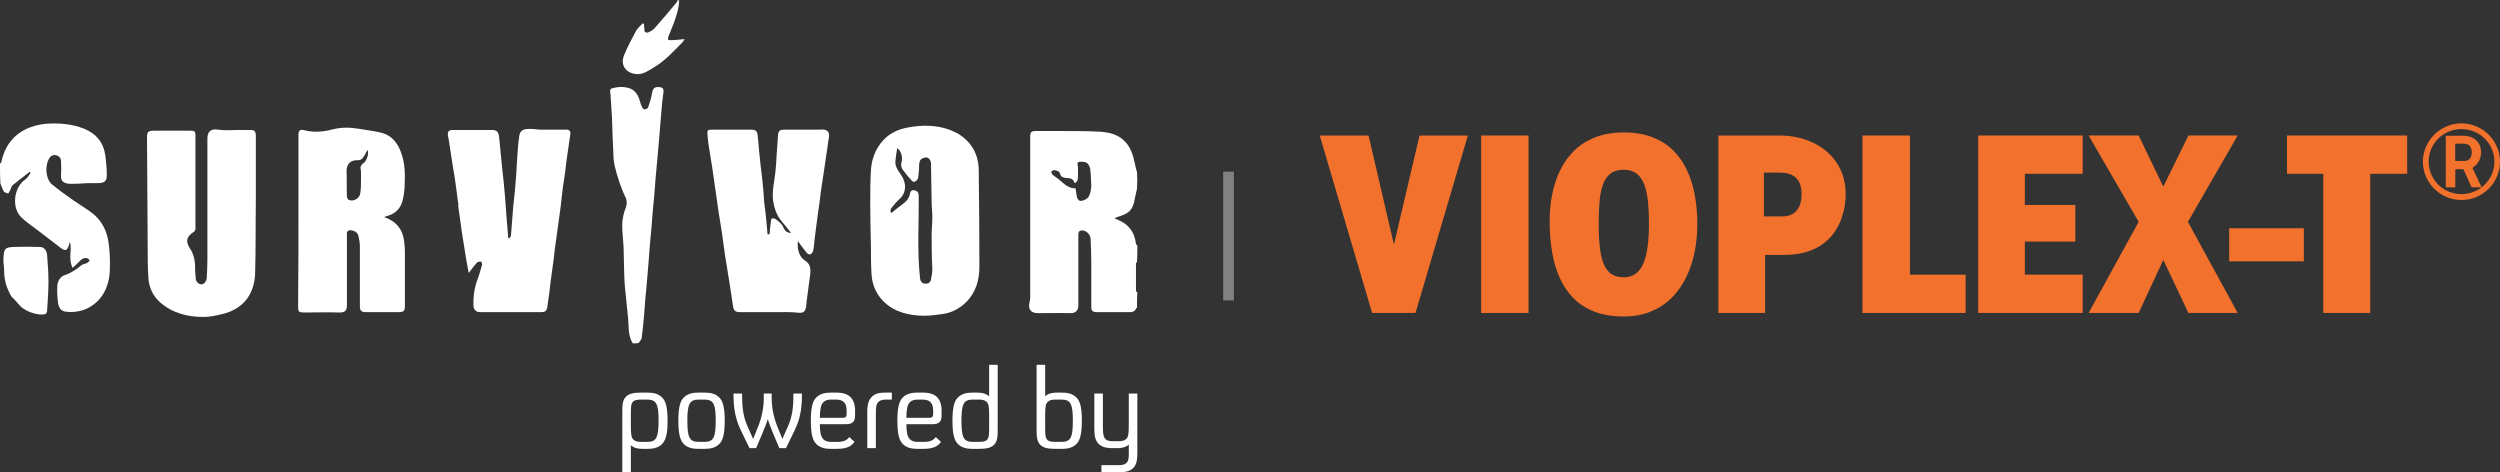
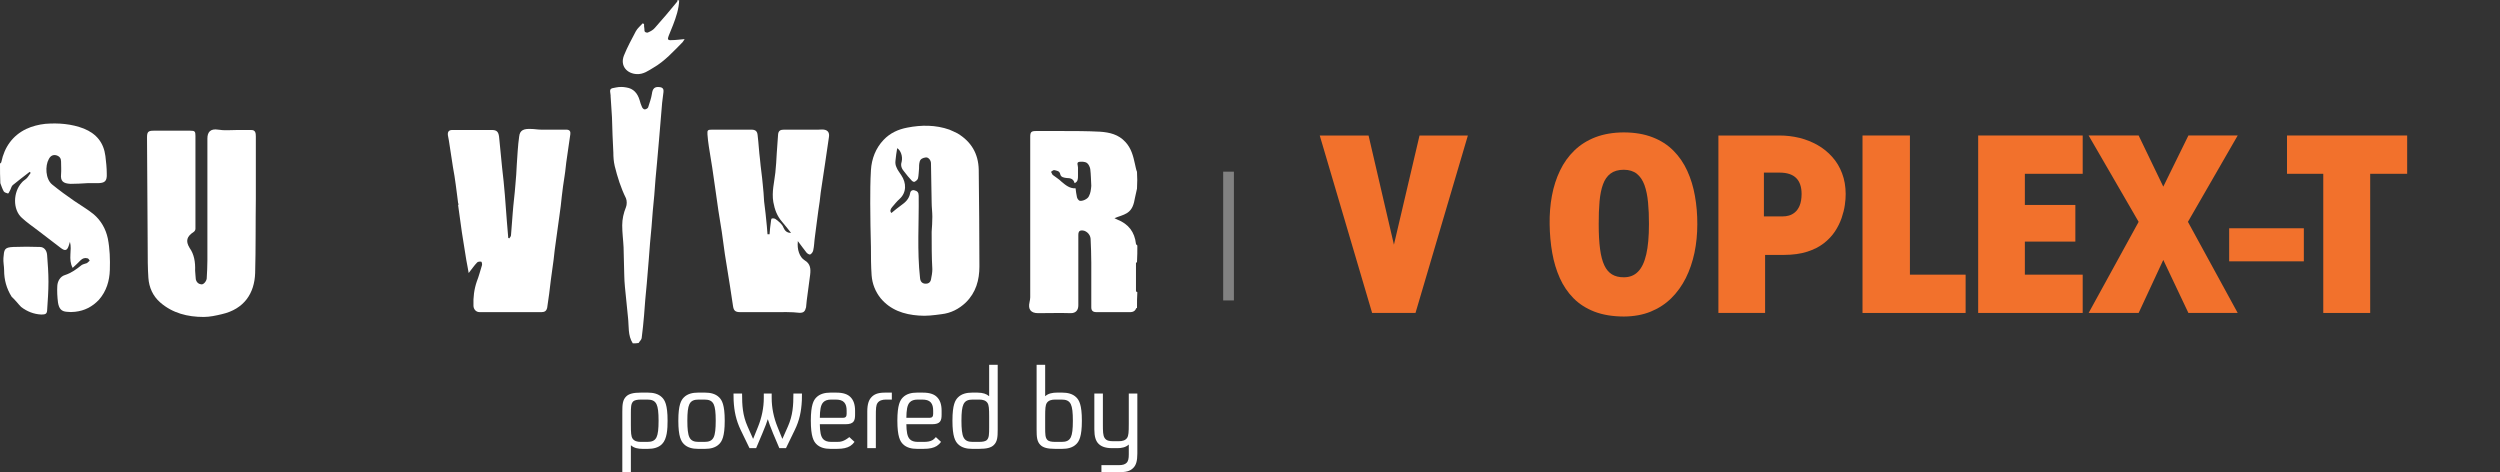
<svg xmlns="http://www.w3.org/2000/svg" width="233" height="44" viewBox="0 0 233 44" fill="none">
  <rect x="0" y="0" width="233" height="44" fill="#333333" stroke="none" />
  <path d="M105.968 28.707C105.936 28.739 105.936 28.707 105.905 28.707C105.746 29.154 105.364 29.09 105.046 29.09C104.092 29.09 103.139 29.09 102.185 29.09C101.867 29.09 101.708 28.962 101.708 28.643C101.708 27.268 101.708 25.861 101.708 24.487C101.708 23.752 101.676 22.984 101.644 22.249C101.613 21.802 101.167 21.418 100.754 21.482C100.532 21.514 100.5 21.706 100.5 21.897C100.5 23.176 100.5 24.455 100.5 25.734C100.5 26.629 100.5 27.524 100.5 28.451C100.5 28.898 100.277 29.186 99.8 29.186C98.783 29.154 97.766 29.186 96.748 29.186C96.081 29.186 95.794 28.835 95.953 28.163C95.985 28.003 96.017 27.844 96.017 27.716C96.017 22.729 96.017 17.741 96.017 12.754C96.017 12.307 96.112 12.211 96.557 12.211C97.352 12.211 98.115 12.211 98.91 12.211C100.118 12.211 101.326 12.211 102.535 12.275C103.425 12.339 104.251 12.531 104.887 13.234C105.428 13.809 105.618 14.545 105.777 15.28C105.841 15.536 105.873 15.791 105.968 16.015C106 16.527 106 17.038 105.968 17.582C105.905 17.869 105.841 18.157 105.777 18.445C105.682 18.988 105.555 19.532 105.046 19.851C104.696 20.075 104.251 20.171 103.87 20.331C103.933 20.363 104.029 20.427 104.124 20.459C105.173 20.874 105.746 21.61 105.873 22.729C105.873 22.793 105.968 22.825 106 22.888C106 23.4 106 23.88 105.968 24.423C105.905 24.487 105.873 24.487 105.873 24.519C105.873 25.382 105.873 26.277 105.873 27.14C105.873 27.172 105.968 27.204 106 27.236C105.968 27.652 105.968 28.163 105.968 28.707ZM101.708 17.326C101.676 16.814 101.676 16.271 101.613 15.759C101.581 15.568 101.454 15.28 101.295 15.184C101.104 15.056 100.786 15.056 100.563 15.088C100.309 15.152 100.468 15.408 100.468 15.6C100.468 15.664 100.468 15.759 100.468 15.823C100.468 16.015 100.468 16.207 100.468 16.399C100.468 16.655 100.468 16.942 100.15 17.07C100.055 16.655 99.737 16.591 99.419 16.591C99.165 16.559 98.878 16.527 98.815 16.239C98.751 15.919 98.497 15.919 98.274 15.855C98.179 15.823 98.052 15.951 97.956 16.015C98.02 16.111 98.052 16.239 98.115 16.303C98.401 16.527 98.688 16.686 98.942 16.942C99.323 17.262 99.705 17.582 100.245 17.55C100.277 17.837 100.309 18.093 100.373 18.381C100.404 18.509 100.5 18.637 100.595 18.701C100.85 18.797 101.39 18.541 101.485 18.285C101.644 17.997 101.676 17.678 101.708 17.326Z" fill="white" />
  <path d="M0 15.249C0.064 15.185 0.127 15.153 0.127 15.089C0.413 13.714 1.176 12.627 2.448 12.02C2.989 11.764 3.624 11.604 4.228 11.541C5.437 11.445 6.677 11.541 7.821 11.988C8.997 12.468 9.665 13.299 9.824 14.546C9.888 15.089 9.951 15.633 9.951 16.176C9.983 16.879 9.792 17.071 9.061 17.071C8.743 17.071 8.457 17.071 8.139 17.071C7.63 17.103 7.09 17.135 6.581 17.135C5.882 17.103 5.627 16.879 5.691 16.24C5.723 15.856 5.691 15.441 5.691 15.057C5.691 14.769 5.564 14.578 5.278 14.482C4.96 14.386 4.705 14.514 4.546 14.833C4.197 15.441 4.228 16.688 4.864 17.199C5.532 17.742 6.231 18.254 6.931 18.733C7.535 19.149 8.203 19.533 8.743 19.98C9.411 20.556 9.856 21.323 10.047 22.218C10.237 23.177 10.269 24.168 10.237 25.159C10.206 26.182 9.919 27.141 9.22 27.94C8.616 28.58 7.885 28.963 6.995 29.059C6.74 29.091 6.486 29.091 6.231 29.059C5.723 29.027 5.5 28.772 5.405 28.196C5.341 27.685 5.309 27.141 5.341 26.63C5.373 26.182 5.627 25.767 6.041 25.639C6.645 25.447 7.122 25.095 7.599 24.712C7.726 24.616 7.948 24.584 8.107 24.52C8.203 24.456 8.266 24.36 8.362 24.296C8.298 24.2 8.234 24.072 8.139 24.072C7.917 24.008 7.694 24.072 7.503 24.264C7.281 24.488 7.058 24.712 6.772 24.967C6.327 24.136 6.74 23.337 6.518 22.538C6.486 22.634 6.454 22.762 6.422 22.857C6.263 23.369 6.072 23.433 5.627 23.081C4.928 22.538 4.197 21.994 3.497 21.451C2.989 21.067 2.48 20.715 2.035 20.3C1.176 19.533 1.208 17.902 2.035 17.007C2.162 16.847 2.353 16.751 2.48 16.624C2.639 16.464 2.734 16.272 2.861 16.112C2.83 16.08 2.798 16.048 2.766 16.016C2.226 16.432 1.685 16.847 1.176 17.263C1.049 17.391 1.017 17.615 0.922 17.774C0.858 17.87 0.795 18.062 0.731 18.03C0.604 17.998 0.413 17.934 0.35 17.838C0.223 17.615 0.127 17.327 0.032 17.071C7.26774e-09 16.496 0 15.888 0 15.249Z" fill="white" />
  <path d="M58.976 32C58.499 31.265 58.626 30.402 58.531 29.602C58.435 28.643 58.34 27.716 58.245 26.757C58.213 26.373 58.181 25.99 58.181 25.638C58.149 24.775 58.149 23.912 58.117 23.049C58.086 22.378 57.99 21.706 57.99 21.003C57.99 20.427 58.117 19.852 58.34 19.308C58.435 19.085 58.435 18.701 58.34 18.477C57.863 17.518 57.545 16.495 57.291 15.472C57.195 15.057 57.164 14.641 57.164 14.226C57.1 13.139 57.068 12.02 57.036 10.933C57.005 10.261 56.941 9.622 56.909 8.983C56.909 8.951 56.909 8.919 56.909 8.887C56.814 8.279 56.814 8.247 57.418 8.151C57.736 8.088 58.054 8.088 58.372 8.151C59.039 8.247 59.421 8.695 59.612 9.334C59.675 9.558 59.739 9.782 59.834 9.974C59.866 10.07 59.993 10.197 60.089 10.197C60.184 10.197 60.375 10.102 60.407 10.006C60.534 9.59 60.693 9.174 60.756 8.759C60.82 8.247 61.011 8.056 61.487 8.12C61.774 8.151 61.869 8.311 61.837 8.567C61.805 8.919 61.742 9.238 61.71 9.59C61.615 10.741 61.519 11.86 61.424 13.011C61.36 13.746 61.297 14.481 61.233 15.185C61.138 16.176 61.042 17.199 60.979 18.19C60.883 19.181 60.788 20.14 60.724 21.131C60.629 22.122 60.534 23.145 60.47 24.136C60.407 24.903 60.343 25.67 60.279 26.438C60.184 27.428 60.089 28.419 60.025 29.41C59.961 30.114 59.898 30.817 59.802 31.52C59.771 31.68 59.612 31.808 59.516 31.968C59.325 32 59.166 32 58.976 32Z" fill="white" />
  <path d="M63.3 0.032C63.268 0.831 63.013 1.598 62.727 2.334C62.6 2.685 62.441 3.005 62.314 3.357C62.187 3.676 62.25 3.772 62.6 3.74C62.982 3.74 63.363 3.676 63.808 3.644C63.713 3.772 63.681 3.868 63.617 3.932C62.759 4.795 61.964 5.69 60.915 6.298C60.438 6.586 59.961 6.937 59.357 6.905C58.467 6.873 57.767 6.17 58.149 5.179C58.467 4.38 58.88 3.644 59.262 2.909C59.421 2.621 59.675 2.43 59.898 2.174C59.929 2.206 59.993 2.206 60.025 2.238C60.025 2.398 60.025 2.526 60.057 2.685C60.057 2.781 60.057 2.941 60.12 2.973C60.184 3.037 60.375 3.069 60.438 3.005C60.661 2.909 60.883 2.781 61.042 2.589C61.742 1.79 62.441 0.991 63.109 0.16C63.141 0.128 63.141 0.064 63.141 0C63.204 0.032 63.236 0.032 63.3 0.032Z" fill="white" />
  <path d="M18.185 25.224C18.216 25.512 18.216 25.768 18.248 26.023C18.312 26.311 18.503 26.471 18.757 26.503C18.979 26.535 19.234 26.215 19.266 25.959C19.297 25.384 19.329 24.809 19.329 24.265C19.329 20.493 19.329 16.689 19.329 12.916C19.329 12.341 19.584 11.957 20.346 12.085C20.887 12.181 21.491 12.117 22.063 12.117C22.509 12.117 22.922 12.117 23.367 12.117C23.812 12.085 23.844 12.405 23.844 12.725C23.844 13.556 23.844 14.419 23.844 15.25C23.844 16.337 23.844 17.424 23.844 18.511C23.812 20.813 23.844 23.114 23.78 25.448C23.717 27.334 22.763 28.805 20.665 29.284C20.124 29.412 19.552 29.54 18.979 29.54C17.485 29.54 16.086 29.188 14.942 28.197C14.242 27.59 13.893 26.791 13.829 25.896C13.765 24.968 13.765 24.009 13.765 23.082C13.734 19.662 13.734 16.241 13.702 12.82C13.702 12.309 13.797 12.181 14.306 12.181C15.45 12.181 16.595 12.181 17.739 12.181C18.153 12.181 18.216 12.245 18.216 12.661C18.216 14.867 18.216 17.072 18.216 19.278C18.216 19.95 18.216 20.621 18.216 21.324C18.216 21.42 18.153 21.548 18.057 21.612C17.422 22.027 17.263 22.443 17.676 23.114C18.089 23.69 18.216 24.425 18.185 25.224Z" fill="white" />
-   <path d="M27.817 18.19C27.817 16.336 27.817 14.514 27.817 12.66C27.817 12.148 27.913 12.021 28.421 12.148C29.311 12.372 30.17 12.276 31.028 12.053C31.791 11.861 32.554 11.861 33.349 11.989C34.049 12.116 34.716 12.18 35.416 12.34C36.37 12.532 36.974 13.171 37.323 14.066C37.768 15.153 37.768 16.304 37.705 17.487C37.673 17.935 37.609 18.414 37.482 18.83C37.26 19.533 36.751 19.949 36.051 20.14C35.988 20.172 35.924 20.172 35.797 20.236C36.942 20.62 37.546 21.387 37.673 22.538C37.705 22.858 37.737 23.177 37.737 23.497C37.737 25.16 37.737 26.822 37.737 28.516C37.737 28.996 37.609 29.092 37.133 29.092C36.147 29.092 35.13 29.092 34.144 29.092C33.667 29.092 33.54 28.964 33.54 28.516C33.54 26.662 33.54 24.808 33.54 22.922C33.54 22.634 33.476 22.314 33.413 22.027C33.349 21.707 33.127 21.547 32.84 21.483C32.459 21.387 32.268 21.547 32.332 21.931C32.332 21.995 32.332 22.059 32.332 22.123C32.332 24.233 32.332 26.342 32.332 28.452C32.332 28.964 32.141 29.124 31.664 29.124C30.551 29.092 29.47 29.124 28.358 29.124C27.849 29.124 27.785 29.06 27.785 28.58C27.817 25.096 27.817 21.675 27.817 18.19ZM33.953 15.153C34.239 14.802 34.335 14.418 34.303 13.971C34.144 14.13 34.049 14.322 33.953 14.514C33.794 14.802 33.603 14.962 33.285 14.93C32.618 14.93 32.268 15.345 32.3 16.017C32.332 16.784 32.3 17.551 32.332 18.318C32.332 18.414 32.427 18.606 32.523 18.638C32.904 18.798 33.413 18.542 33.54 18.159C33.603 17.935 33.603 17.711 33.635 17.455C33.635 16.912 33.667 16.4 33.635 15.857C33.54 15.569 33.635 15.345 33.953 15.153Z" fill="white" />
  <path d="M89.246 12.434C90.518 13.201 91.186 14.32 91.218 15.823C91.249 18.828 91.281 21.833 91.281 24.838C91.281 26.085 90.963 27.267 90.01 28.195C89.374 28.802 88.611 29.186 87.752 29.282C87.053 29.377 86.322 29.473 85.622 29.409C84.255 29.313 82.983 28.898 82.061 27.779C81.584 27.172 81.298 26.468 81.235 25.669C81.171 24.774 81.171 23.911 81.171 23.016C81.139 21.673 81.107 20.33 81.107 18.956C81.107 17.933 81.107 16.878 81.171 15.855C81.235 14.8 81.616 13.809 82.347 13.041C82.951 12.402 83.715 12.05 84.573 11.891C85.876 11.635 87.212 11.635 88.483 12.082C88.738 12.178 88.96 12.306 89.246 12.434ZM86.83 21.609C86.862 21.13 86.894 20.682 86.894 20.202C86.894 19.755 86.83 19.307 86.83 18.86C86.798 17.645 86.798 16.43 86.767 15.215C86.767 14.928 86.512 14.64 86.29 14.672C86.035 14.704 85.781 14.8 85.717 15.056C85.654 15.279 85.654 15.503 85.654 15.727C85.622 16.015 85.622 16.334 85.558 16.622C85.527 16.75 85.368 16.878 85.24 16.942C85.177 16.974 85.05 16.91 84.986 16.846C84.732 16.59 84.509 16.302 84.287 16.015C84.064 15.759 83.905 15.471 84.032 15.087C84.16 14.576 83.937 14.001 83.619 13.809C83.555 14.192 83.492 14.576 83.46 14.96C83.428 15.183 83.46 15.407 83.555 15.599C83.651 15.855 83.842 16.078 84.001 16.334C84.478 17.038 84.509 17.933 83.842 18.54C83.587 18.764 83.365 19.052 83.142 19.307C82.983 19.499 82.92 19.691 83.079 19.851C83.397 19.595 83.651 19.371 83.969 19.147C84.382 18.86 84.732 18.54 84.827 17.997C84.859 17.773 85.05 17.677 85.24 17.741C85.495 17.805 85.622 17.933 85.622 18.252C85.654 20.81 85.463 23.367 85.749 25.925C85.781 26.244 85.94 26.404 86.194 26.436C86.449 26.468 86.703 26.372 86.767 26.053C86.83 25.733 86.894 25.413 86.894 25.094C86.83 24.007 86.83 22.824 86.83 21.609Z" fill="white" />
  <path d="M42.696 18.924C42.632 18.317 42.537 17.773 42.473 17.198C42.41 16.655 42.314 16.143 42.219 15.6C42.092 14.768 41.965 13.937 41.837 13.106C41.806 12.946 41.774 12.755 41.742 12.595C41.71 12.275 41.837 12.115 42.156 12.115C43.395 12.115 44.635 12.115 45.843 12.115C46.289 12.115 46.447 12.275 46.511 12.723C46.606 13.681 46.702 14.673 46.797 15.632C46.893 16.463 46.988 17.326 47.052 18.157C47.115 18.988 47.179 19.82 47.242 20.651C47.274 21.162 47.338 21.674 47.37 22.185C47.401 22.185 47.433 22.185 47.465 22.217C47.529 22.121 47.624 22.025 47.624 21.929C47.688 21.258 47.719 20.587 47.783 19.883C47.846 18.988 47.974 18.093 48.037 17.198C48.101 16.591 48.133 15.951 48.164 15.344C48.228 14.481 48.26 13.586 48.387 12.723C48.45 12.115 48.832 11.987 49.5 12.019C49.818 12.019 50.104 12.083 50.422 12.083C51.217 12.083 51.98 12.083 52.774 12.083C53.092 12.083 53.188 12.243 53.156 12.499C53.06 13.234 52.933 13.969 52.838 14.704C52.743 15.28 52.711 15.855 52.615 16.431C52.52 17.038 52.425 17.678 52.361 18.285C52.297 18.892 52.234 19.5 52.139 20.107C52.043 20.875 51.916 21.642 51.821 22.409C51.725 23.016 51.662 23.624 51.598 24.199C51.503 24.807 51.439 25.446 51.344 26.053C51.28 26.501 51.248 26.916 51.185 27.364C51.121 27.812 51.058 28.259 50.994 28.707C50.93 28.962 50.771 29.09 50.485 29.09C48.546 29.09 46.638 29.09 44.699 29.09C44.349 29.09 44.127 28.803 44.127 28.483C44.095 27.716 44.19 26.948 44.445 26.213C44.635 25.734 44.763 25.222 44.922 24.711C44.953 24.615 44.89 24.391 44.858 24.391C44.731 24.359 44.54 24.391 44.476 24.455C44.19 24.743 43.968 25.094 43.681 25.446C43.618 25.03 43.523 24.615 43.459 24.231C43.332 23.368 43.173 22.505 43.046 21.642C42.919 20.811 42.823 19.947 42.696 19.116C42.76 19.052 42.728 18.988 42.696 18.924Z" fill="white" />
  <path d="M72.009 29.091C70.992 29.091 69.974 29.091 68.989 29.091C68.543 29.091 68.385 28.963 68.321 28.547C68.226 27.908 68.13 27.269 68.035 26.661C67.876 25.67 67.717 24.679 67.558 23.688C67.463 23.017 67.367 22.314 67.272 21.61C67.176 20.939 67.049 20.299 66.954 19.628C66.859 18.957 66.763 18.285 66.668 17.614C66.572 16.943 66.477 16.271 66.382 15.632C66.286 14.961 66.159 14.321 66.064 13.65C66 13.266 65.968 12.915 65.936 12.531C65.905 12.116 65.968 12.084 66.382 12.084C67.59 12.084 68.83 12.084 70.038 12.084C70.419 12.084 70.578 12.243 70.61 12.595C70.705 13.362 70.737 14.13 70.833 14.865C70.896 15.632 71.023 16.399 71.087 17.167C71.15 17.71 71.182 18.221 71.214 18.765C71.309 19.532 71.405 20.299 71.469 21.067C71.5 21.323 71.5 21.578 71.532 21.834C71.596 21.834 71.659 21.834 71.723 21.834C71.755 21.45 71.786 21.035 71.85 20.651C71.85 20.555 71.882 20.363 71.945 20.363C72.073 20.331 72.2 20.363 72.295 20.427C72.581 20.651 72.899 20.875 73.026 21.227C73.153 21.514 73.344 21.706 73.726 21.706C73.44 21.354 73.185 21.003 72.899 20.683C72.422 20.14 72.2 19.532 72.073 18.829C71.914 17.87 72.168 16.975 72.263 16.08C72.327 15.504 72.359 14.897 72.391 14.321C72.422 13.714 72.486 13.139 72.518 12.531C72.549 12.18 72.74 12.084 73.058 12.084C74.139 12.084 75.188 12.084 76.269 12.084C76.46 12.084 76.619 12.052 76.81 12.084C77.191 12.148 77.318 12.403 77.255 12.787C77.128 13.586 77.032 14.385 76.905 15.184C76.778 16.112 76.619 17.007 76.492 17.934C76.428 18.509 76.365 19.085 76.269 19.628C76.174 20.427 76.047 21.227 75.951 22.058C75.888 22.473 75.888 22.921 75.792 23.337C75.761 23.496 75.633 23.656 75.506 23.72C75.443 23.752 75.22 23.624 75.156 23.528C74.902 23.209 74.648 22.857 74.362 22.473C74.266 23.241 74.521 23.976 74.998 24.264C75.538 24.583 75.57 25.063 75.506 25.606C75.411 26.405 75.284 27.205 75.188 28.004C75.156 28.228 75.156 28.419 75.125 28.643C75.029 29.027 74.902 29.155 74.521 29.155C73.758 29.059 72.899 29.091 72.009 29.091ZM74.298 22.505C74.33 22.505 74.362 22.505 74.425 22.537C74.393 22.505 74.362 22.473 74.298 22.505Z" fill="white" />
  <path d="M1.083 27.653C0.606 26.885 0.384 26.086 0.384 25.191C0.384 24.807 0.288 24.424 0.32 24.04C0.384 23.273 0.384 23.049 1.242 23.017C2.069 22.985 2.895 22.985 3.722 23.017C4.104 23.017 4.358 23.337 4.39 23.752C4.453 24.584 4.517 25.415 4.517 26.246C4.517 27.141 4.453 28.036 4.39 28.963C4.358 29.251 4.231 29.315 3.849 29.315C3.15 29.283 2.514 29.027 1.973 28.612C1.687 28.324 1.433 27.972 1.083 27.653Z" fill="white" />
  <path d="M58 44H58.797V41.503H58.808C59.091 41.768 59.511 41.832 59.857 41.832H60.413C60.865 41.832 61.358 41.736 61.704 41.386C62.176 40.907 62.218 39.972 62.218 39.228V39.197C62.218 37.709 61.956 37.294 61.704 37.039C61.358 36.689 60.865 36.593 60.413 36.593H59.7C59.028 36.593 58.619 36.699 58.367 36.944C58.032 37.263 58 37.698 58 38.389V44ZM59.71 41.184C59.396 41.184 59.112 41.109 58.955 40.876C58.819 40.663 58.797 40.355 58.797 39.569V38.58C58.797 37.953 58.808 37.645 58.986 37.443C59.123 37.284 59.396 37.241 59.763 37.241H60.33C60.718 37.241 61.022 37.326 61.19 37.677C61.326 37.964 61.379 38.453 61.379 39.197V39.228C61.379 39.962 61.326 40.461 61.19 40.748C61.022 41.099 60.718 41.184 60.33 41.184H59.71Z" fill="white" />
  <path d="M65.026 41.832H65.74C66.191 41.832 66.684 41.736 67.03 41.386C67.282 41.131 67.544 40.695 67.544 39.228V39.197C67.544 37.719 67.282 37.294 67.03 37.039C66.684 36.689 66.191 36.593 65.74 36.593H65.026C64.575 36.593 64.082 36.689 63.735 37.039C63.483 37.294 63.221 37.719 63.221 39.197V39.228C63.221 40.695 63.483 41.131 63.735 41.386C64.082 41.736 64.575 41.832 65.026 41.832ZM65.11 41.184C64.722 41.184 64.417 41.099 64.249 40.748C64.113 40.461 64.061 39.951 64.061 39.228V39.197C64.061 38.463 64.113 37.964 64.249 37.677C64.417 37.326 64.722 37.241 65.11 37.241H65.656C66.044 37.241 66.348 37.326 66.516 37.677C66.653 37.964 66.705 38.463 66.705 39.197V39.228C66.705 39.951 66.653 40.461 66.516 40.748C66.348 41.099 66.044 41.184 65.656 41.184H65.11Z" fill="white" />
  <path d="M69.853 41.768H70.472L71.06 40.376C71.333 39.717 71.459 39.398 71.553 39.08H71.564C71.669 39.409 71.784 39.749 72.057 40.408C72.204 40.748 72.382 41.184 72.634 41.768H73.253L74.072 40.079C74.512 39.175 74.68 38.357 74.733 37.326C74.743 37.124 74.743 36.901 74.743 36.678H73.946C73.946 37.783 73.893 38.708 73.432 39.749L72.928 40.886H72.907C72.76 40.514 72.603 40.142 72.456 39.77C72.109 38.91 71.921 37.996 71.921 37.093V36.678H71.186V37.093C71.186 37.996 70.997 38.91 70.651 39.77C70.504 40.142 70.347 40.514 70.2 40.886H70.179L69.675 39.749C69.213 38.708 69.161 37.783 69.161 36.678H68.363C68.363 36.901 68.363 37.114 68.374 37.316C68.426 38.325 68.594 39.154 69.035 40.079L69.853 41.768Z" fill="white" />
-   <path d="M79.693 38.644V38.283C79.693 37.698 79.546 37.294 79.273 37.018C79.011 36.742 78.581 36.593 77.962 36.593H77.374C76.923 36.593 76.43 36.689 76.083 37.039C75.832 37.294 75.569 37.719 75.569 39.207C75.569 40.695 75.832 41.131 76.083 41.386C76.43 41.736 76.923 41.832 77.374 41.832H78.035C78.57 41.832 78.948 41.747 79.242 41.566C79.399 41.46 79.525 41.343 79.641 41.184L79.158 40.737C79.063 40.844 78.98 40.929 78.874 41.003C78.633 41.152 78.339 41.184 78.025 41.184H77.469C77.133 41.184 76.891 41.099 76.734 40.939C76.482 40.684 76.419 40.206 76.409 39.537H78.812C79.578 39.537 79.693 39.207 79.693 38.644ZM76.409 38.942C76.419 38.251 76.472 37.751 76.734 37.486C76.891 37.326 77.122 37.241 77.458 37.241H77.878C78.234 37.241 78.497 37.305 78.675 37.496C78.854 37.688 78.906 37.964 78.906 38.272V38.58C78.906 38.825 78.801 38.942 78.57 38.942H76.409Z" fill="white" />
+   <path d="M79.693 38.644V38.283C79.693 37.698 79.546 37.294 79.273 37.018C79.011 36.742 78.581 36.593 77.962 36.593H77.374C76.923 36.593 76.43 36.689 76.083 37.039C75.832 37.294 75.569 37.719 75.569 39.207C75.569 40.695 75.832 41.131 76.083 41.386C76.43 41.736 76.923 41.832 77.374 41.832H78.035C78.57 41.832 78.948 41.747 79.242 41.566C79.399 41.46 79.525 41.343 79.641 41.184L79.158 40.737C78.633 41.152 78.339 41.184 78.025 41.184H77.469C77.133 41.184 76.891 41.099 76.734 40.939C76.482 40.684 76.419 40.206 76.409 39.537H78.812C79.578 39.537 79.693 39.207 79.693 38.644ZM76.409 38.942C76.419 38.251 76.472 37.751 76.734 37.486C76.891 37.326 77.122 37.241 77.458 37.241H77.878C78.234 37.241 78.497 37.305 78.675 37.496C78.854 37.688 78.906 37.964 78.906 38.272V38.58C78.906 38.825 78.801 38.942 78.57 38.942H76.409Z" fill="white" />
  <path d="M80.831 41.768H81.629V38.856C81.629 38.059 81.639 37.783 81.786 37.56C81.944 37.326 82.237 37.241 82.552 37.241H83.119V36.593H82.458C81.776 36.593 81.44 36.774 81.209 37.029C80.978 37.273 80.831 37.666 80.831 38.346V41.768Z" fill="white" />
  <path d="M87.758 38.644V38.283C87.758 37.698 87.611 37.294 87.338 37.018C87.076 36.742 86.645 36.593 86.026 36.593H85.439C84.987 36.593 84.494 36.689 84.148 37.039C83.896 37.294 83.634 37.719 83.634 39.207C83.634 40.695 83.896 41.131 84.148 41.386C84.494 41.736 84.987 41.832 85.439 41.832H86.1C86.635 41.832 87.013 41.747 87.306 41.566C87.464 41.46 87.59 41.343 87.705 41.184L87.222 40.737C87.128 40.844 87.044 40.929 86.939 41.003C86.698 41.152 86.404 41.184 86.089 41.184H85.533C85.197 41.184 84.956 41.099 84.799 40.939C84.547 40.684 84.484 40.206 84.473 39.537H86.876C87.642 39.537 87.758 39.207 87.758 38.644ZM84.473 38.942C84.484 38.251 84.536 37.751 84.799 37.486C84.956 37.326 85.187 37.241 85.523 37.241H85.942C86.299 37.241 86.561 37.305 86.74 37.496C86.918 37.688 86.971 37.964 86.971 38.272V38.58C86.971 38.825 86.866 38.942 86.635 38.942H84.473Z" fill="white" />
  <path d="M90.573 41.832H91.286C91.958 41.832 92.367 41.726 92.619 41.481C92.954 41.163 92.986 40.727 92.986 40.036V34H92.189V36.922H92.178C91.958 36.721 91.601 36.593 91.118 36.593H90.573C90.121 36.593 89.628 36.689 89.282 37.039C89.03 37.294 88.768 37.709 88.768 39.197V39.228C88.768 40.695 89.03 41.131 89.282 41.386C89.628 41.736 90.121 41.832 90.573 41.832ZM90.656 41.184C90.268 41.184 89.964 41.099 89.796 40.748C89.66 40.461 89.607 39.951 89.607 39.228V39.197C89.607 38.453 89.66 37.964 89.796 37.677C89.964 37.326 90.268 37.241 90.656 37.241H91.276C91.59 37.241 91.874 37.316 92.031 37.549C92.168 37.762 92.189 38.07 92.189 38.856V39.845C92.189 40.472 92.178 40.78 92 40.982C91.863 41.141 91.59 41.184 91.223 41.184H90.656Z" fill="white" />
  <path d="M98.312 41.832H99.025C99.476 41.832 99.97 41.736 100.316 41.386C100.568 41.131 100.83 40.695 100.83 39.228V39.197C100.83 37.709 100.568 37.294 100.316 37.039C99.97 36.689 99.476 36.593 99.025 36.593H98.48C98.133 36.593 97.703 36.657 97.42 36.922H97.409V34H96.612V40.036C96.612 40.727 96.643 41.163 96.979 41.481C97.231 41.726 97.64 41.832 98.312 41.832ZM98.364 41.184C97.997 41.184 97.734 41.141 97.598 40.982C97.42 40.78 97.409 40.472 97.409 39.845V38.856C97.409 38.07 97.43 37.762 97.567 37.549C97.724 37.316 98.007 37.241 98.322 37.241H98.941C99.329 37.241 99.634 37.326 99.802 37.677C99.938 37.964 99.991 38.453 99.991 39.197V39.228C99.991 39.962 99.938 40.461 99.802 40.748C99.634 41.099 99.329 41.184 98.941 41.184H98.364Z" fill="white" />
  <path d="M102.653 44H104.458C105.119 44 105.433 43.819 105.664 43.564C105.885 43.32 106 42.948 106 42.268V36.678H105.203V39.505C105.203 40.291 105.182 40.599 105.045 40.812C104.888 41.046 104.604 41.12 104.29 41.12H103.744C103.429 41.12 103.114 41.088 102.946 40.812C102.8 40.568 102.789 40.249 102.789 39.515V36.678H101.992V40.015C101.992 40.695 102.128 41.078 102.348 41.322C102.579 41.577 102.957 41.768 103.639 41.768H104.143C104.489 41.768 104.909 41.705 105.192 41.439H105.203V42.353C105.203 42.714 105.161 42.98 104.993 43.139C104.856 43.277 104.636 43.352 104.279 43.352H102.653V44Z" fill="white" />
  <rect x="114" y="16" width="1" height="12" fill="#D9D9D9" fill-opacity="0.47" />
-   <path d="M229.408 18.639C229.805 18.637 230.182 18.576 230.541 18.456C230.899 18.335 231.228 18.166 231.528 17.947C231.826 17.728 232.086 17.468 232.306 17.17C232.525 16.872 232.695 16.545 232.816 16.189C232.937 15.832 232.998 15.456 233 15.06C232.998 14.671 232.937 14.298 232.816 13.944C232.695 13.59 232.525 13.265 232.306 12.969C232.086 12.672 231.826 12.413 231.528 12.194C231.228 11.975 230.899 11.804 230.541 11.684C230.182 11.563 229.805 11.502 229.408 11.5C229.01 11.502 228.633 11.563 228.274 11.684C227.916 11.804 227.587 11.975 227.287 12.194C226.989 12.413 226.729 12.672 226.509 12.969C226.29 13.265 226.12 13.59 225.999 13.944C225.878 14.298 225.817 14.671 225.815 15.06C225.817 15.456 225.878 15.832 225.999 16.189C226.12 16.545 226.29 16.872 226.509 17.17C226.729 17.468 226.989 17.728 227.287 17.947C227.587 18.166 227.916 18.335 228.274 18.456C228.633 18.576 229.01 18.637 229.408 18.639ZM229.408 12.03C229.746 12.032 230.068 12.083 230.373 12.185C230.68 12.285 230.96 12.428 231.217 12.613C231.472 12.798 231.695 13.015 231.883 13.268C232.073 13.52 232.219 13.797 232.322 14.1C232.427 14.403 232.479 14.723 232.48 15.06C232.479 15.398 232.427 15.718 232.322 16.021C232.219 16.324 232.073 16.601 231.883 16.853C231.695 17.106 231.472 17.323 231.217 17.508C230.96 17.693 230.68 17.836 230.373 17.936C230.068 18.038 229.746 18.089 229.408 18.09C229.067 18.089 228.744 18.038 228.44 17.936C228.134 17.836 227.855 17.693 227.601 17.508C227.347 17.323 227.126 17.106 226.941 16.853C226.754 16.601 226.609 16.324 226.508 16.021C226.406 15.718 226.354 15.398 226.353 15.06C226.354 14.723 226.406 14.403 226.508 14.1C226.609 13.797 226.754 13.52 226.941 13.268C227.126 13.015 227.347 12.798 227.601 12.613C227.855 12.428 228.134 12.285 228.44 12.185C228.744 12.083 229.067 12.032 229.408 12.03ZM230.357 17.461H231.289L230.429 15.645C230.602 15.534 230.742 15.413 230.85 15.284C230.957 15.153 231.038 15.022 231.095 14.888C231.15 14.755 231.187 14.627 231.207 14.506C231.228 14.383 231.237 14.275 231.235 14.179C231.233 13.934 231.19 13.716 231.104 13.528C231.019 13.337 230.901 13.178 230.75 13.048C230.601 12.918 230.427 12.819 230.233 12.751C230.039 12.685 229.833 12.651 229.614 12.651H227.947V17.461H228.834V15.771H229.587L230.357 17.461ZM229.614 13.388C229.853 13.39 230.038 13.459 230.167 13.595C230.299 13.732 230.365 13.926 230.366 14.179C230.365 14.349 230.342 14.488 230.298 14.596C230.254 14.704 230.197 14.786 230.13 14.845C230.062 14.903 229.99 14.943 229.917 14.966C229.842 14.989 229.775 14.999 229.712 14.998H228.825V13.388H229.614Z" fill="#F2712C" />
  <path d="M136.806 12.629H132.3L129.914 22.805L127.55 12.629H123L127.882 29.168H131.924L136.806 12.629Z" fill="#F2712C" />
-   <path d="M142.461 29.168V12.628H138.043V29.168H142.461Z" fill="#F2712C" />
  <path d="M158.189 20.898C158.193 19.985 158.119 19.106 157.968 18.264C157.821 17.421 157.582 16.638 157.254 15.921C156.926 15.204 156.499 14.579 155.966 14.044C155.435 13.508 154.784 13.09 154.021 12.795C153.256 12.496 152.365 12.344 151.341 12.34C150.344 12.344 149.464 12.496 148.698 12.787C147.936 13.083 147.28 13.493 146.732 14.025C146.183 14.554 145.738 15.178 145.395 15.895C145.049 16.608 144.799 17.391 144.64 18.238C144.482 19.084 144.412 19.97 144.427 20.898C144.438 21.825 144.519 22.712 144.667 23.562C144.817 24.412 145.053 25.199 145.377 25.92C145.697 26.636 146.124 27.264 146.655 27.8C147.185 28.336 147.836 28.75 148.609 29.049C149.383 29.345 150.292 29.496 151.341 29.5C152.269 29.496 153.101 29.345 153.834 29.049C154.57 28.75 155.211 28.336 155.756 27.8C156.3 27.264 156.753 26.636 157.114 25.92C157.475 25.199 157.744 24.412 157.924 23.562C158.101 22.712 158.189 21.825 158.189 20.898ZM153.683 20.898C153.683 22.047 153.598 22.986 153.429 23.717C153.259 24.445 153.002 24.985 152.656 25.328C152.31 25.676 151.871 25.846 151.341 25.842C150.91 25.846 150.546 25.757 150.248 25.58C149.95 25.402 149.707 25.121 149.526 24.733C149.342 24.345 149.206 23.835 149.125 23.204C149.04 22.572 149 21.803 149 20.898C148.996 20.107 149.022 19.402 149.077 18.777C149.132 18.153 149.239 17.617 149.401 17.177C149.559 16.737 149.795 16.405 150.108 16.172C150.421 15.939 150.833 15.821 151.341 15.821C151.842 15.825 152.243 15.95 152.556 16.198C152.865 16.449 153.101 16.8 153.267 17.255C153.429 17.709 153.539 18.245 153.598 18.862C153.657 19.479 153.687 20.159 153.683 20.898Z" fill="#F2712C" />
  <path d="M167.909 18.082C167.905 18.522 167.846 18.881 167.728 19.158C167.614 19.431 167.467 19.642 167.286 19.79C167.11 19.938 166.922 20.037 166.727 20.089C166.528 20.144 166.351 20.17 166.186 20.166H164.396V16.087H165.854C166.55 16.087 167.066 16.257 167.404 16.593C167.743 16.929 167.909 17.428 167.909 18.082ZM166.274 23.758C167.102 23.754 167.824 23.654 168.431 23.459C169.043 23.263 169.558 23.001 169.981 22.672C170.405 22.343 170.751 21.973 171.02 21.567C171.285 21.164 171.491 20.746 171.638 20.322C171.782 19.897 171.885 19.49 171.94 19.102C171.995 18.714 172.021 18.374 172.017 18.082C172.014 17.373 171.903 16.73 171.682 16.154C171.465 15.577 171.16 15.067 170.769 14.632C170.379 14.192 169.926 13.822 169.407 13.526C168.888 13.231 168.329 13.005 167.725 12.854C167.121 12.706 166.499 12.629 165.854 12.629H160.155V29.168H164.507V23.758H166.274Z" fill="#F2712C" />
  <path d="M183.195 25.598H178.004V12.628H173.586V29.168H183.195V25.598Z" fill="#F2712C" />
  <path d="M194.107 25.598H188.717V22.516H193.423V19.102H188.717V16.198H194.107V12.628H184.366V29.167H194.107V25.598Z" fill="#F2712C" />
  <path d="M208.554 29.168L203.915 20.676L208.554 12.628H203.96L201.618 17.395L199.321 12.628H194.66L199.321 20.676L194.66 29.168H199.321L201.618 24.224L203.96 29.168H208.554Z" fill="#F2712C" />
  <path d="M214.718 24.356V21.275H207.759V24.356H214.718Z" fill="#F2712C" />
  <path d="M224.348 12.628H213.149V16.198H216.529V29.168H220.902V16.198H224.348V12.628Z" fill="#F2712C" />
</svg>